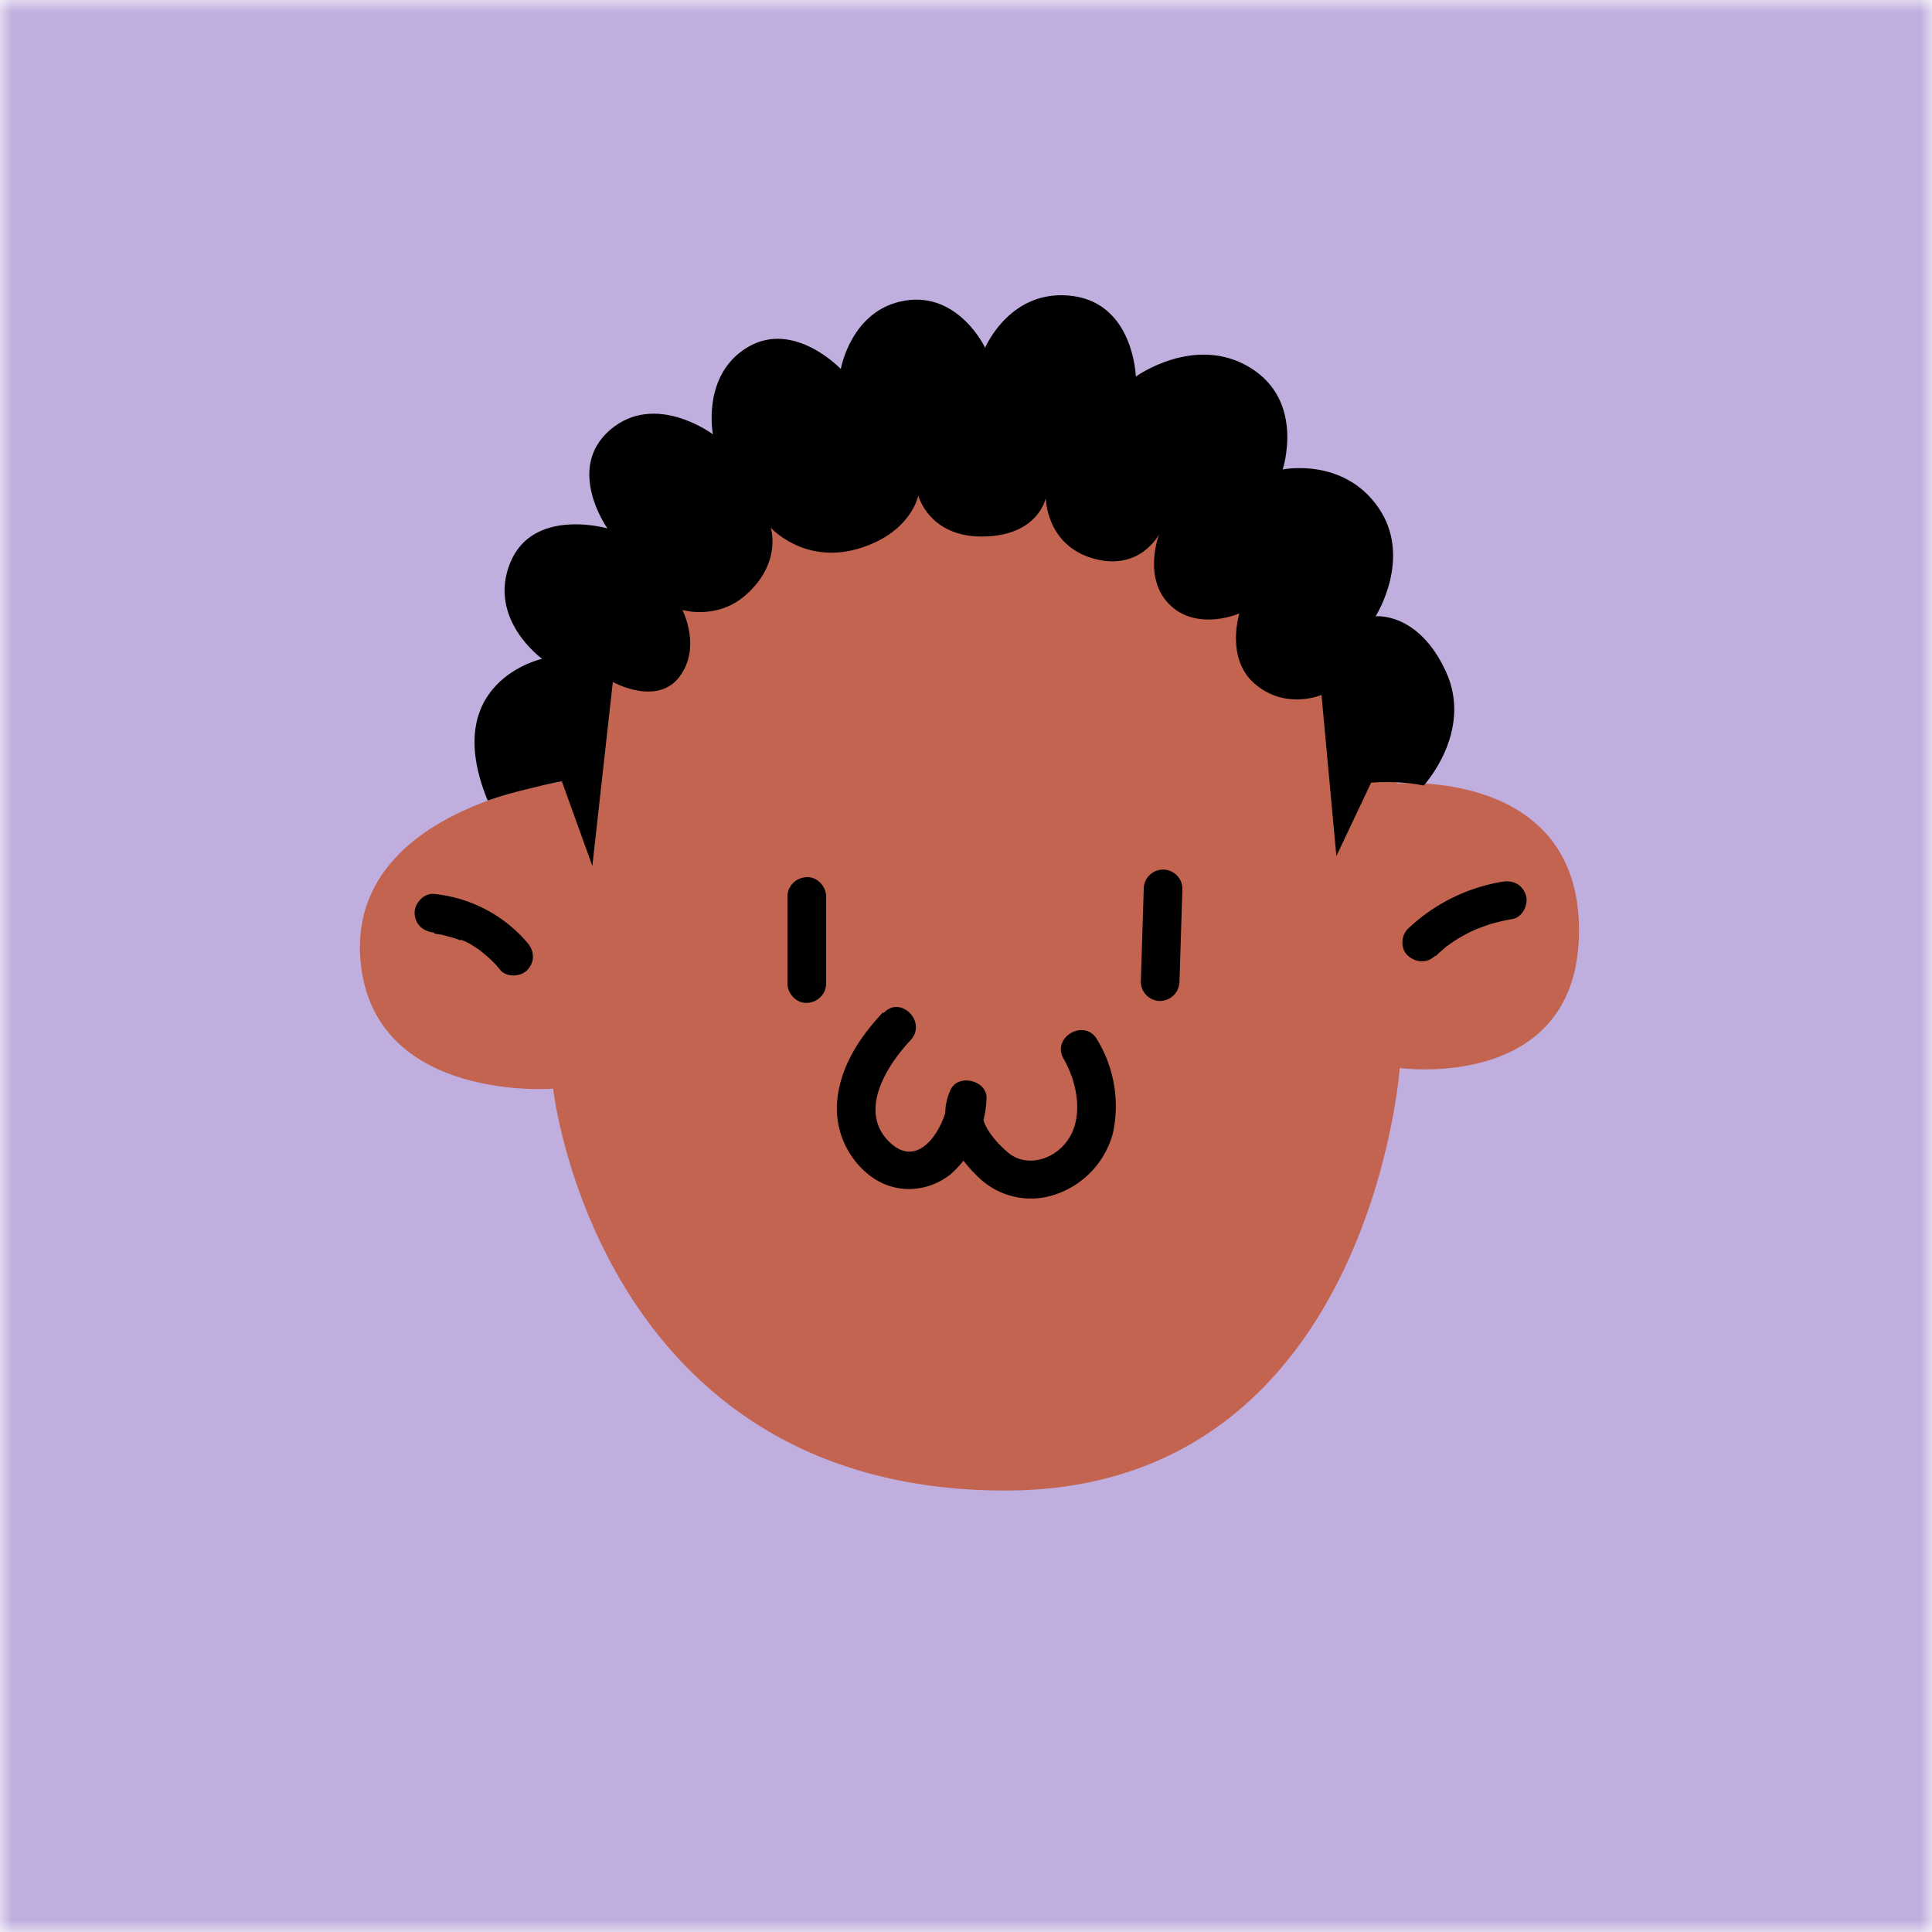
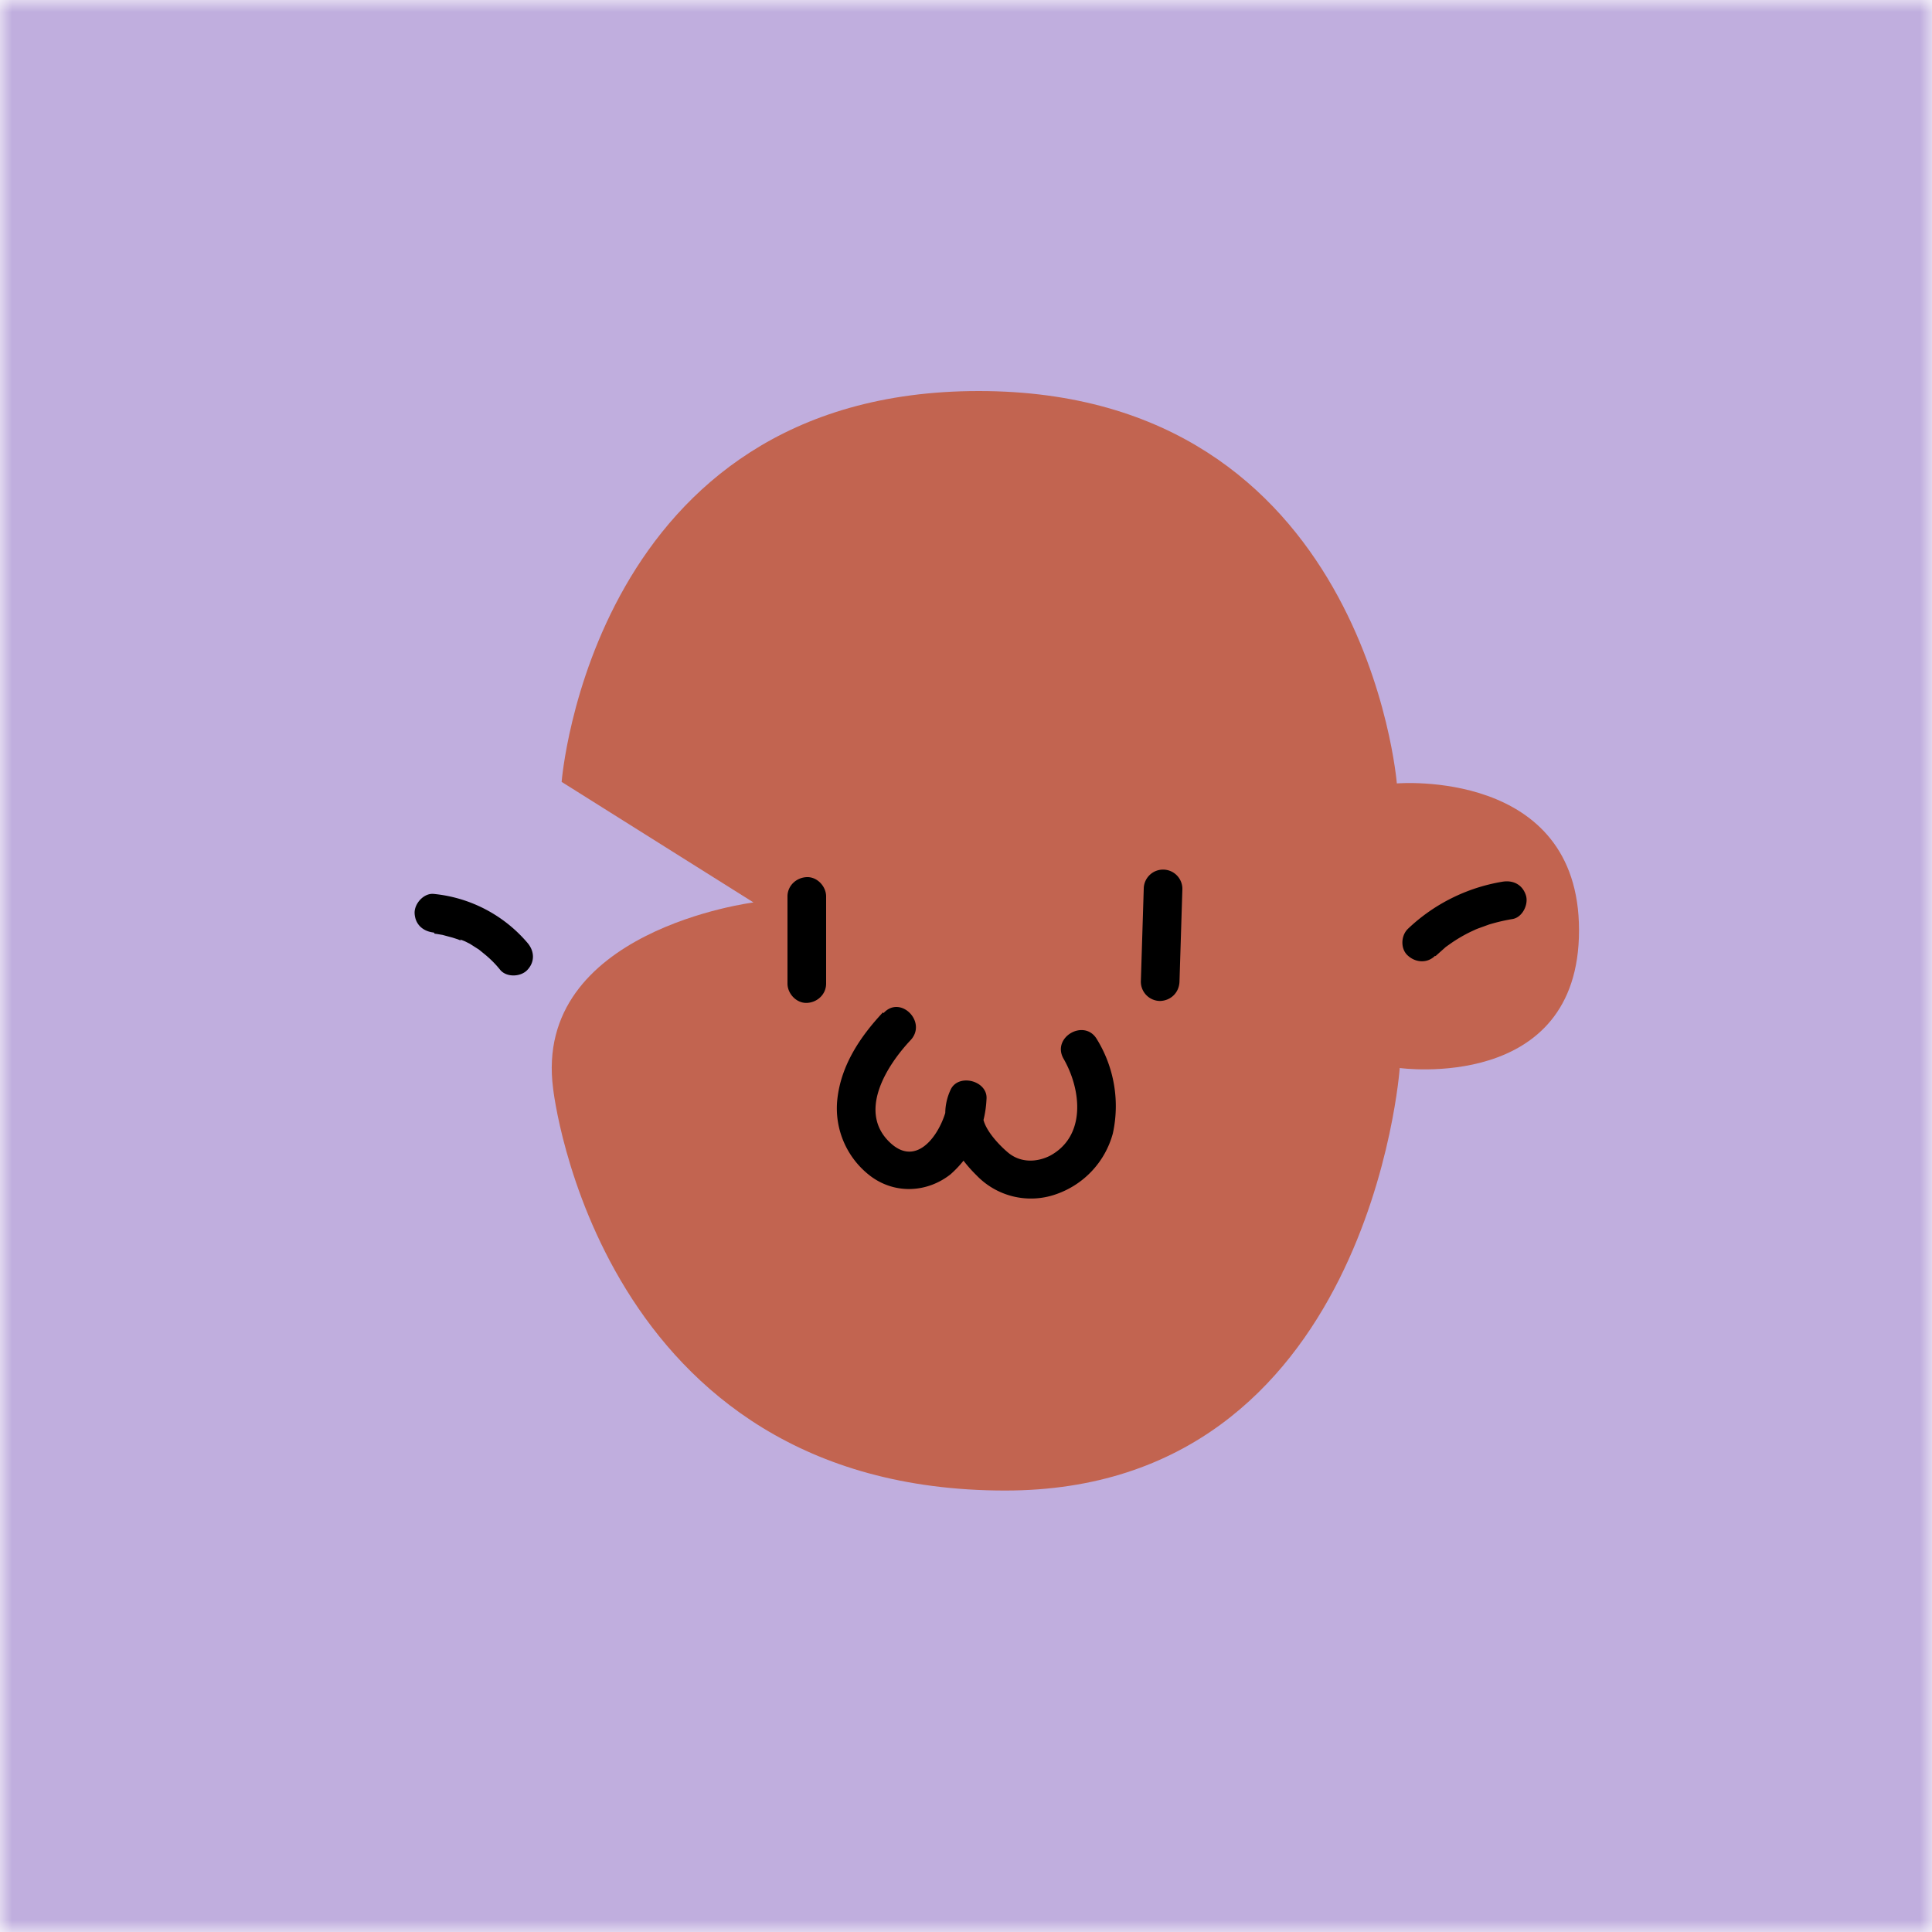
<svg xmlns="http://www.w3.org/2000/svg" viewBox="0 0 80 80" fill="none" shape-rendering="auto">
  <mask id="viewboxMask">
    <rect width="80" height="80" rx="0" ry="0" x="0" y="0" fill="#fff" />
  </mask>
  <g mask="url(#viewboxMask)">
    <rect fill="#c0aede" width="80" height="80" x="0" y="0" />
    <g transform="translate(8 8) scale(0.8)">
-       <path d="M19.07 30.47s1.57-20.23 21.59-20.23S62.3 30.55 62.3 30.55s9.43-.8 9.43 7.6c0 8.42-9.28 7.13-9.28 7.13S60.9 67.15 42.03 67.15c-21.11 0-23.4-20.8-23.4-20.8s-9 .72-9.93-6.25c-1.08-8.2 10.37-9.64 10.37-9.64" fill="#c26450" />
+       <path d="M19.07 30.47s1.57-20.23 21.59-20.23S62.3 30.55 62.3 30.55s9.43-.8 9.43 7.6c0 8.42-9.28 7.13-9.28 7.13S60.9 67.15 42.03 67.15c-21.11 0-23.4-20.8-23.4-20.8c-1.08-8.2 10.37-9.64 10.37-9.64" fill="#c26450" />
      <path d="m64.3 39.49.46-.41.1-.09c.12-.1-.13.1-.02.02l.24-.17q.5-.35 1.06-.62l.26-.12.05-.02.05-.02.58-.21q.6-.18 1.2-.28c.52-.08.85-.76.7-1.23-.18-.56-.67-.8-1.23-.7a9.3 9.3 0 0 0-4.87 2.43c-.38.36-.4 1.06 0 1.4.4.36 1 .4 1.4 0zm-51.8-1.16.14.01c-.27-.02-.11-.01-.04 0l.3.05.52.14.28.09.12.05c.02 0 .22.09.06.02-.14-.1 0-.04.03-.03l.15.06.26.13.47.3.27.22q.47.38.83.83c.33.4 1.07.37 1.41 0 .4-.43.36-.98 0-1.4a7.3 7.3 0 0 0-4.84-2.53c-.52-.06-1.02.5-1 1 .03.59.44.94 1 1m18.3-1.9v4.54c0 .52.46 1.02 1 1s1-.44 1-1V36.4c0-.52-.46-1.02-1-1s-1 .44-1 1M49.2 36l-.15 4.81a1 1 0 0 0 1 1c.56-.02.98-.44 1-1l.15-4.8a1 1 0 0 0-1-1 1 1 0 0 0-1 1" fill="black" />
      <path d="M35.7 42.4c-1.18 1.26-2.17 2.74-2.36 4.5a4.4 4.4 0 0 0 1.78 4.02c1.26.9 2.88.8 4.07-.13a5.5 5.5 0 0 0 1.87-3.88c.1-.97-1.46-1.38-1.86-.5-.75 1.63.16 3.26 1.34 4.42a3.9 3.9 0 0 0 4.13.98 4.6 4.6 0 0 0 2.93-3.14 6.6 6.6 0 0 0-.82-4.87c-.64-1.11-2.37-.11-1.73 1 .92 1.6 1.18 4-.7 5.02-.7.35-1.5.36-2.12-.12-.49-.39-1.63-1.55-1.3-2.26l-1.86-.5c-.14 1.34-1.44 3.63-2.97 2.23-1.74-1.59-.22-4 1.03-5.33.88-.94-.53-2.36-1.4-1.4z" fill="black" />
-       <path d="m19.08 30.44 1.58 4.38 1.06-9.52s2.27 1.27 3.44-.26.16-3.47.16-3.47 1.8.55 3.3-.79c1.88-1.68 1.27-3.47 1.27-3.47s1.7 1.9 4.5 1.1c2.77-.8 3.14-2.76 3.14-2.76s.56 2.18 3.4 2.12 3.2-2 3.2-2 0 2.42 2.43 3.13 3.43-1.24 3.43-1.24-.9 2.37.66 3.74c1.44 1.26 3.5.35 3.5.35s-.73 2.3.77 3.62c1.6 1.41 3.48.6 3.48.6l.77 8.34 1.8-3.8s1.4-.13 2.72.15c0 0 2.58-2.79 1.15-5.9S61.2 21.9 61.2 21.9s1.95-3.05.13-5.65-4.94-1.95-4.94-1.95 1.18-3.52-1.68-5.27-5.92.46-5.92.46-.1-3.7-3.2-4.16C42.31 4.85 40.99 8 40.99 8s-1.36-2.9-4.15-2.44-3.32 3.54-3.32 3.54-2.42-2.56-4.82-1.13-1.8 4.51-1.8 4.51-2.98-2.24-5.32-.23-.14 5.1-.14 5.1-3.87-1.12-5.04 1.8 1.66 4.95 1.66 4.95-5.35 1.16-2.82 7.33c0 .03.6-.24 2.02-.58 1.42-.36 1.8-.4 1.8-.4z" fill="#000000" />
    </g>
  </g>
</svg>